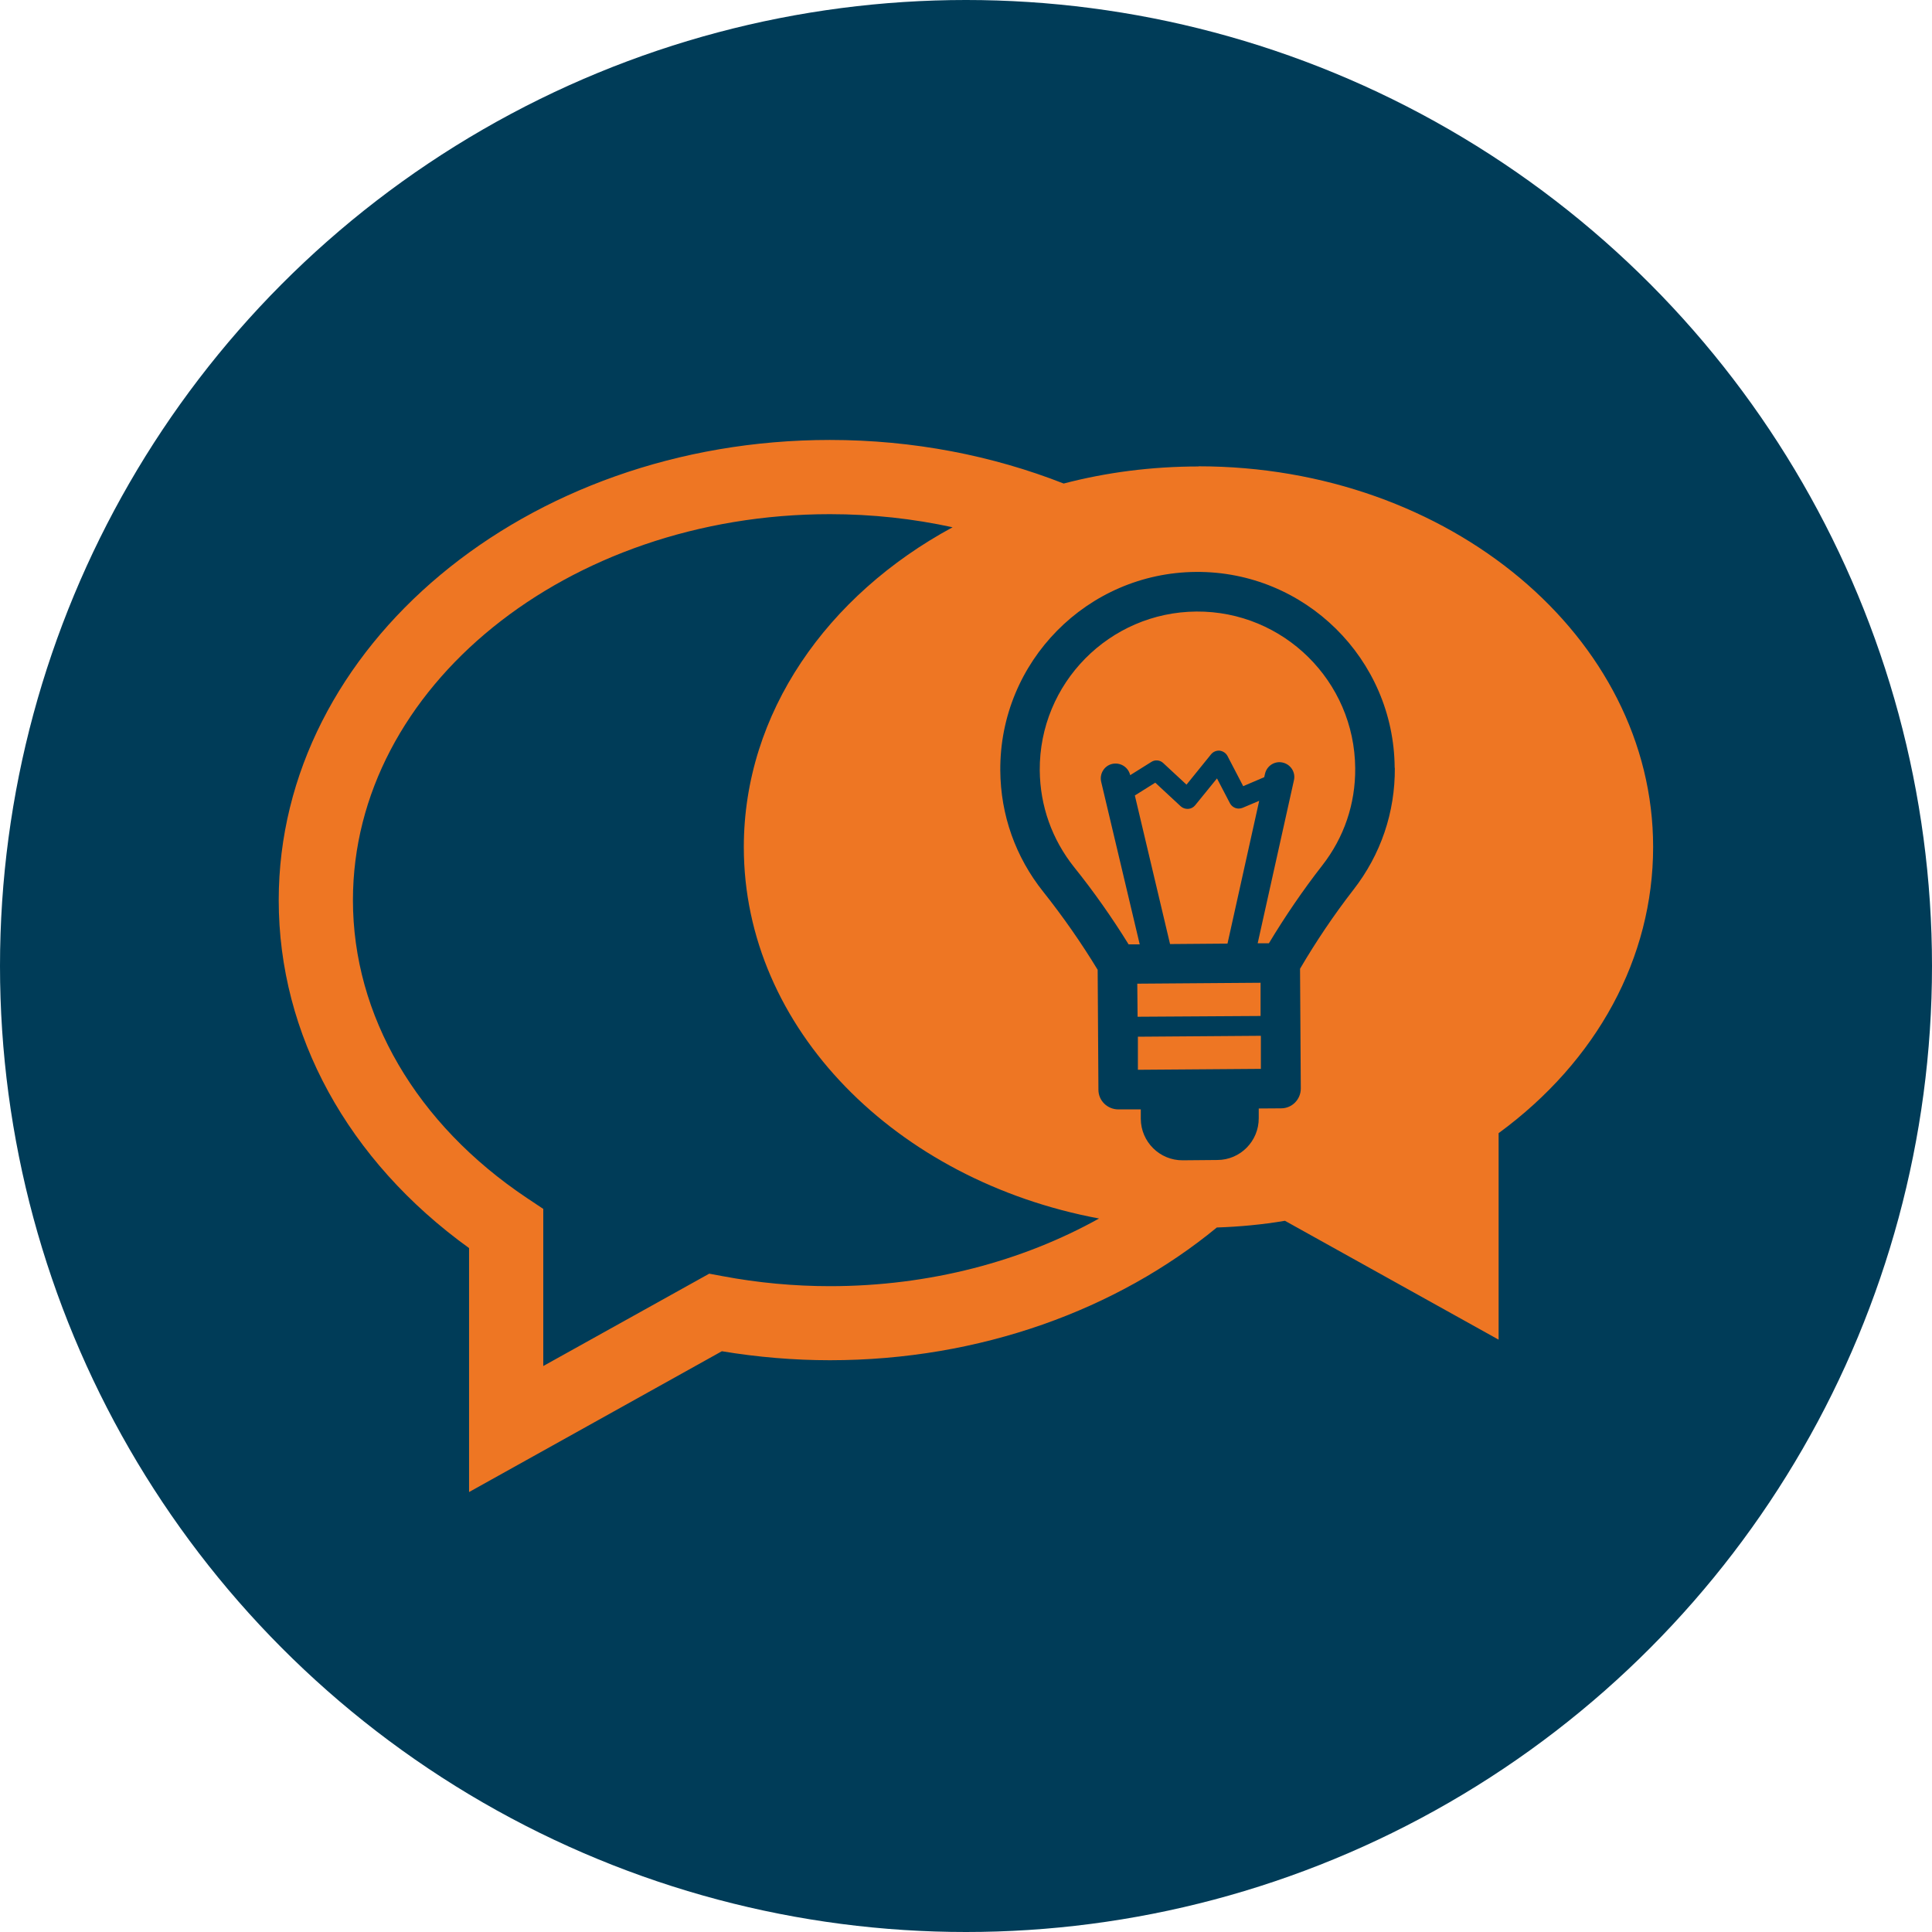
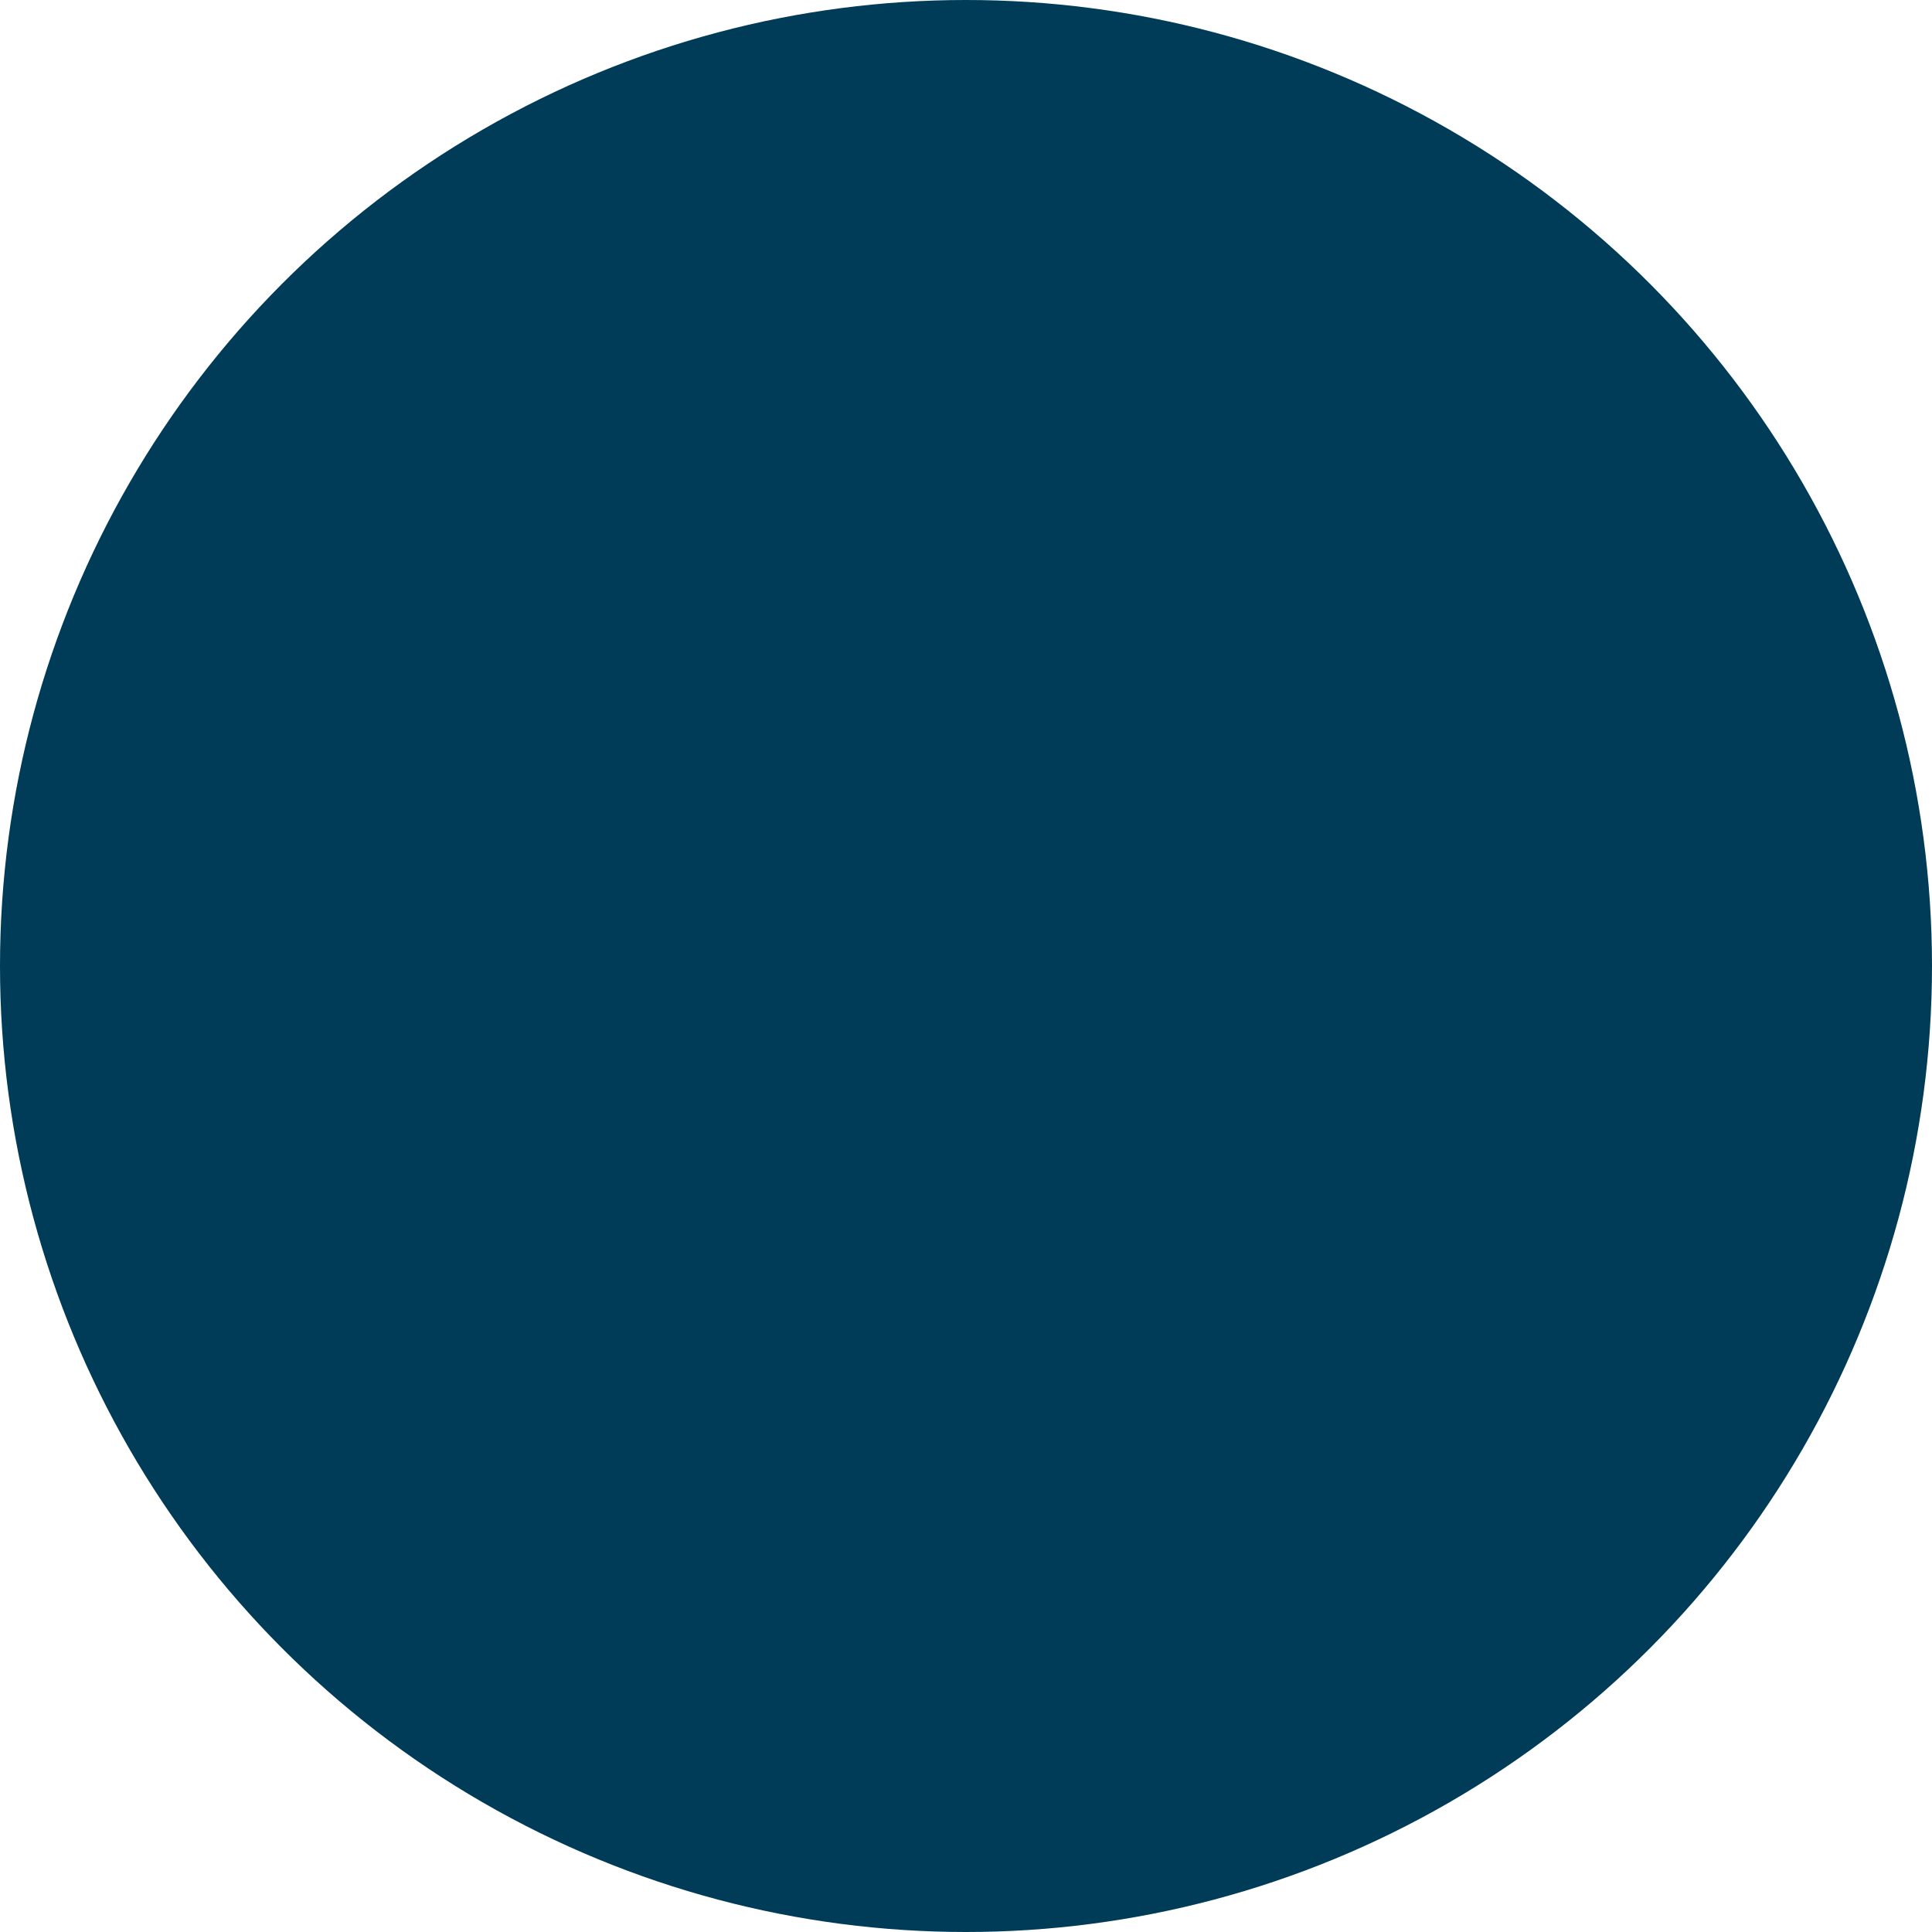
<svg xmlns="http://www.w3.org/2000/svg" id="Vrstva_1" data-name="Vrstva 1" viewBox="0 0 126.78 126.78">
  <defs>
    <style>      .cls-1 {        fill: #003c58;      }      .cls-1, .cls-2 {        stroke-width: 0px;      }      .cls-2 {        fill: #ee7623;      }    </style>
  </defs>
  <circle class="cls-1" cx="63.39" cy="63.39" r="63.39" />
-   <path class="cls-2" d="M78.65,30.61c-3.08,0-6.06.39-8.85,1.12-4.66-1.83-9.86-2.86-15.34-2.86-19.94,0-36.17,13.55-36.17,30.2,0,8.83,4.53,17.09,12.49,22.83v16.01l16.59-9.24c2.35.39,4.73.59,7.09.59,9.88,0,18.85-3.33,25.39-8.71,1.49-.05,2.99-.19,4.47-.44l14.02,7.8v-13.55c6.47-4.74,10.14-11.52,10.14-18.78,0-13.77-13.38-24.98-29.83-24.98h0ZM54.47,84.4c-2.36,0-4.74-.22-7.07-.66l-.86-.16-10.89,6.06v-10.31l-1.08-.72c-7.25-4.85-11.41-11.97-11.41-19.54,0-13.96,14.04-25.33,31.3-25.33,2.78,0,5.48.3,8.05.86-8.23,4.45-13.7,12.19-13.7,20.99,0,11.9,9.99,21.88,23.31,24.37-5.03,2.8-11.12,4.44-17.66,4.44h0ZM94.56,71.08" />
-   <path class="cls-1" d="M91.52,50.38c-.05-7.14-5.89-12.9-13.03-12.85-7.14.05-12.9,5.89-12.85,13.03.02,2.92,1,5.68,2.82,7.96,1.28,1.61,2.51,3.37,3.57,5.12l.05,7.87c0,.72.59,1.29,1.31,1.29h1.47s0,.62,0,.62c.01,1.51,1.24,2.73,2.75,2.72l2.27-.02c1.51,0,2.73-1.24,2.72-2.75v-.63s1.47-.01,1.47-.01c.72,0,1.29-.59,1.29-1.3l-.05-7.86c1.05-1.79,2.22-3.53,3.5-5.18,1.8-2.31,2.74-5.08,2.72-8h0ZM76.78,61.95l-2.31-9.75,1.34-.84,1.67,1.55c.13.12.31.18.49.17.18-.01.35-.1.46-.24l1.43-1.76.85,1.63c.12.22.34.35.58.35.08,0,.17-.02.25-.05l1.09-.46-2.08,9.37-3.76.03ZM82.72,64.5v2.17s-8.07.05-8.07.05l-.02-2.17,8.09-.06ZM74.67,70.2v-2.17s8.07-.06,8.07-.06v2.17s-8.07.06-8.07.06ZM83.26,61.9h-.73s2.38-10.7,2.38-10.7c.12-.52-.21-1.04-.74-1.16-.52-.12-1.04.21-1.16.74l-.05.22-1.38.59-1.03-1.98c-.1-.19-.29-.32-.51-.35-.22-.02-.43.07-.57.24l-1.61,1.99-1.53-1.42c-.21-.2-.54-.23-.78-.07l-1.39.87v-.02c-.13-.52-.65-.84-1.18-.72-.52.12-.84.65-.72,1.17l2.53,10.67h-.73c-1.07-1.73-2.29-3.47-3.57-5.06-1.46-1.83-2.24-4.03-2.26-6.36-.04-5.71,4.57-10.38,10.28-10.42,5.71-.04,10.38,4.57,10.42,10.28.02,2.34-.73,4.55-2.17,6.39-1.27,1.63-2.44,3.35-3.5,5.11h0ZM83.26,61.9" />
+   <path class="cls-1" d="M91.52,50.38c-.05-7.14-5.89-12.9-13.03-12.85-7.14.05-12.9,5.89-12.85,13.03.02,2.92,1,5.68,2.82,7.96,1.28,1.61,2.51,3.37,3.57,5.12l.05,7.87c0,.72.59,1.29,1.31,1.29h1.47s0,.62,0,.62c.01,1.51,1.24,2.73,2.75,2.72l2.27-.02c1.51,0,2.73-1.24,2.72-2.75v-.63s1.47-.01,1.47-.01c.72,0,1.29-.59,1.29-1.3l-.05-7.86c1.05-1.79,2.22-3.53,3.5-5.18,1.8-2.31,2.74-5.08,2.72-8h0ZM76.78,61.95l-2.31-9.75,1.34-.84,1.67,1.55c.13.12.31.18.49.17.18-.01.35-.1.46-.24l1.43-1.76.85,1.63c.12.22.34.35.58.35.08,0,.17-.02.25-.05l1.09-.46-2.08,9.37-3.76.03ZM82.72,64.5v2.17s-8.07.05-8.07.05l-.02-2.17,8.09-.06ZM74.67,70.2v-2.17s8.07-.06,8.07-.06v2.17s-8.07.06-8.07.06ZM83.26,61.9h-.73s2.38-10.7,2.38-10.7c.12-.52-.21-1.04-.74-1.16-.52-.12-1.04.21-1.16.74l-.05.22-1.38.59-1.03-1.98c-.1-.19-.29-.32-.51-.35-.22-.02-.43.07-.57.24l-1.61,1.99-1.53-1.42l-1.39.87v-.02c-.13-.52-.65-.84-1.18-.72-.52.12-.84.65-.72,1.17l2.53,10.67h-.73c-1.07-1.73-2.29-3.47-3.57-5.06-1.46-1.83-2.24-4.03-2.26-6.36-.04-5.71,4.57-10.38,10.28-10.42,5.71-.04,10.38,4.57,10.42,10.28.02,2.34-.73,4.55-2.17,6.39-1.27,1.63-2.44,3.35-3.5,5.11h0ZM83.26,61.9" />
</svg>